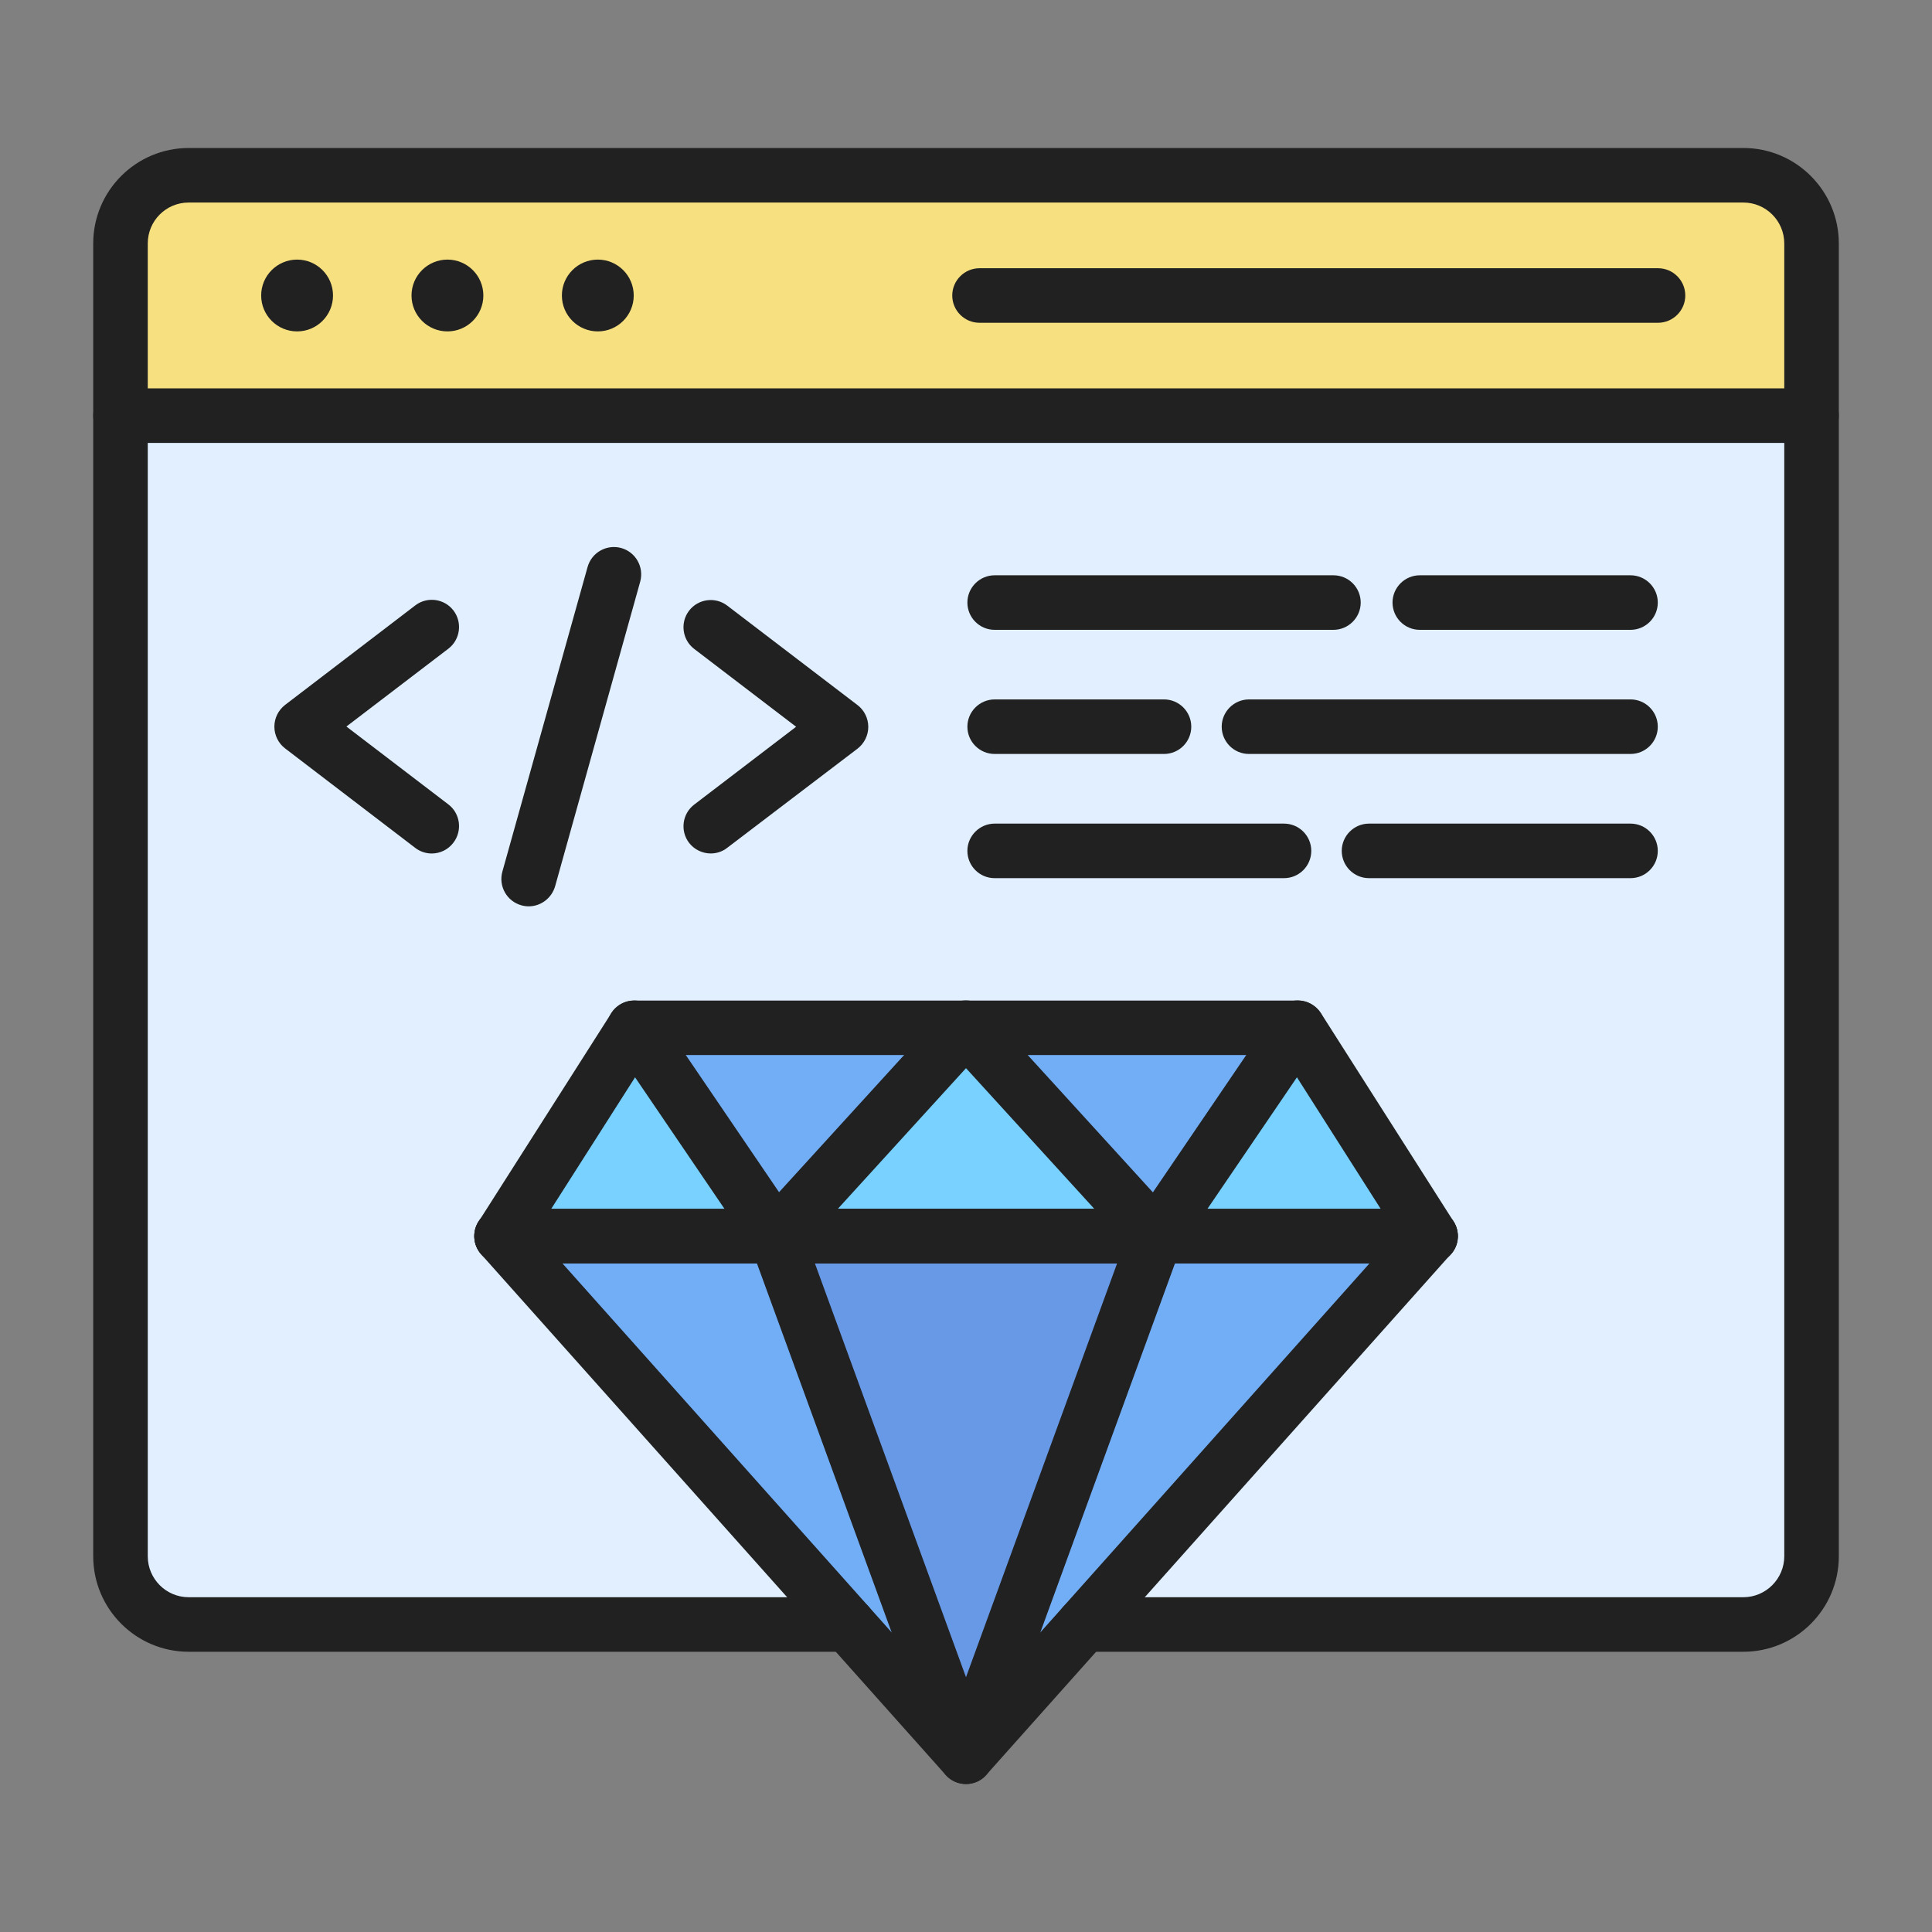
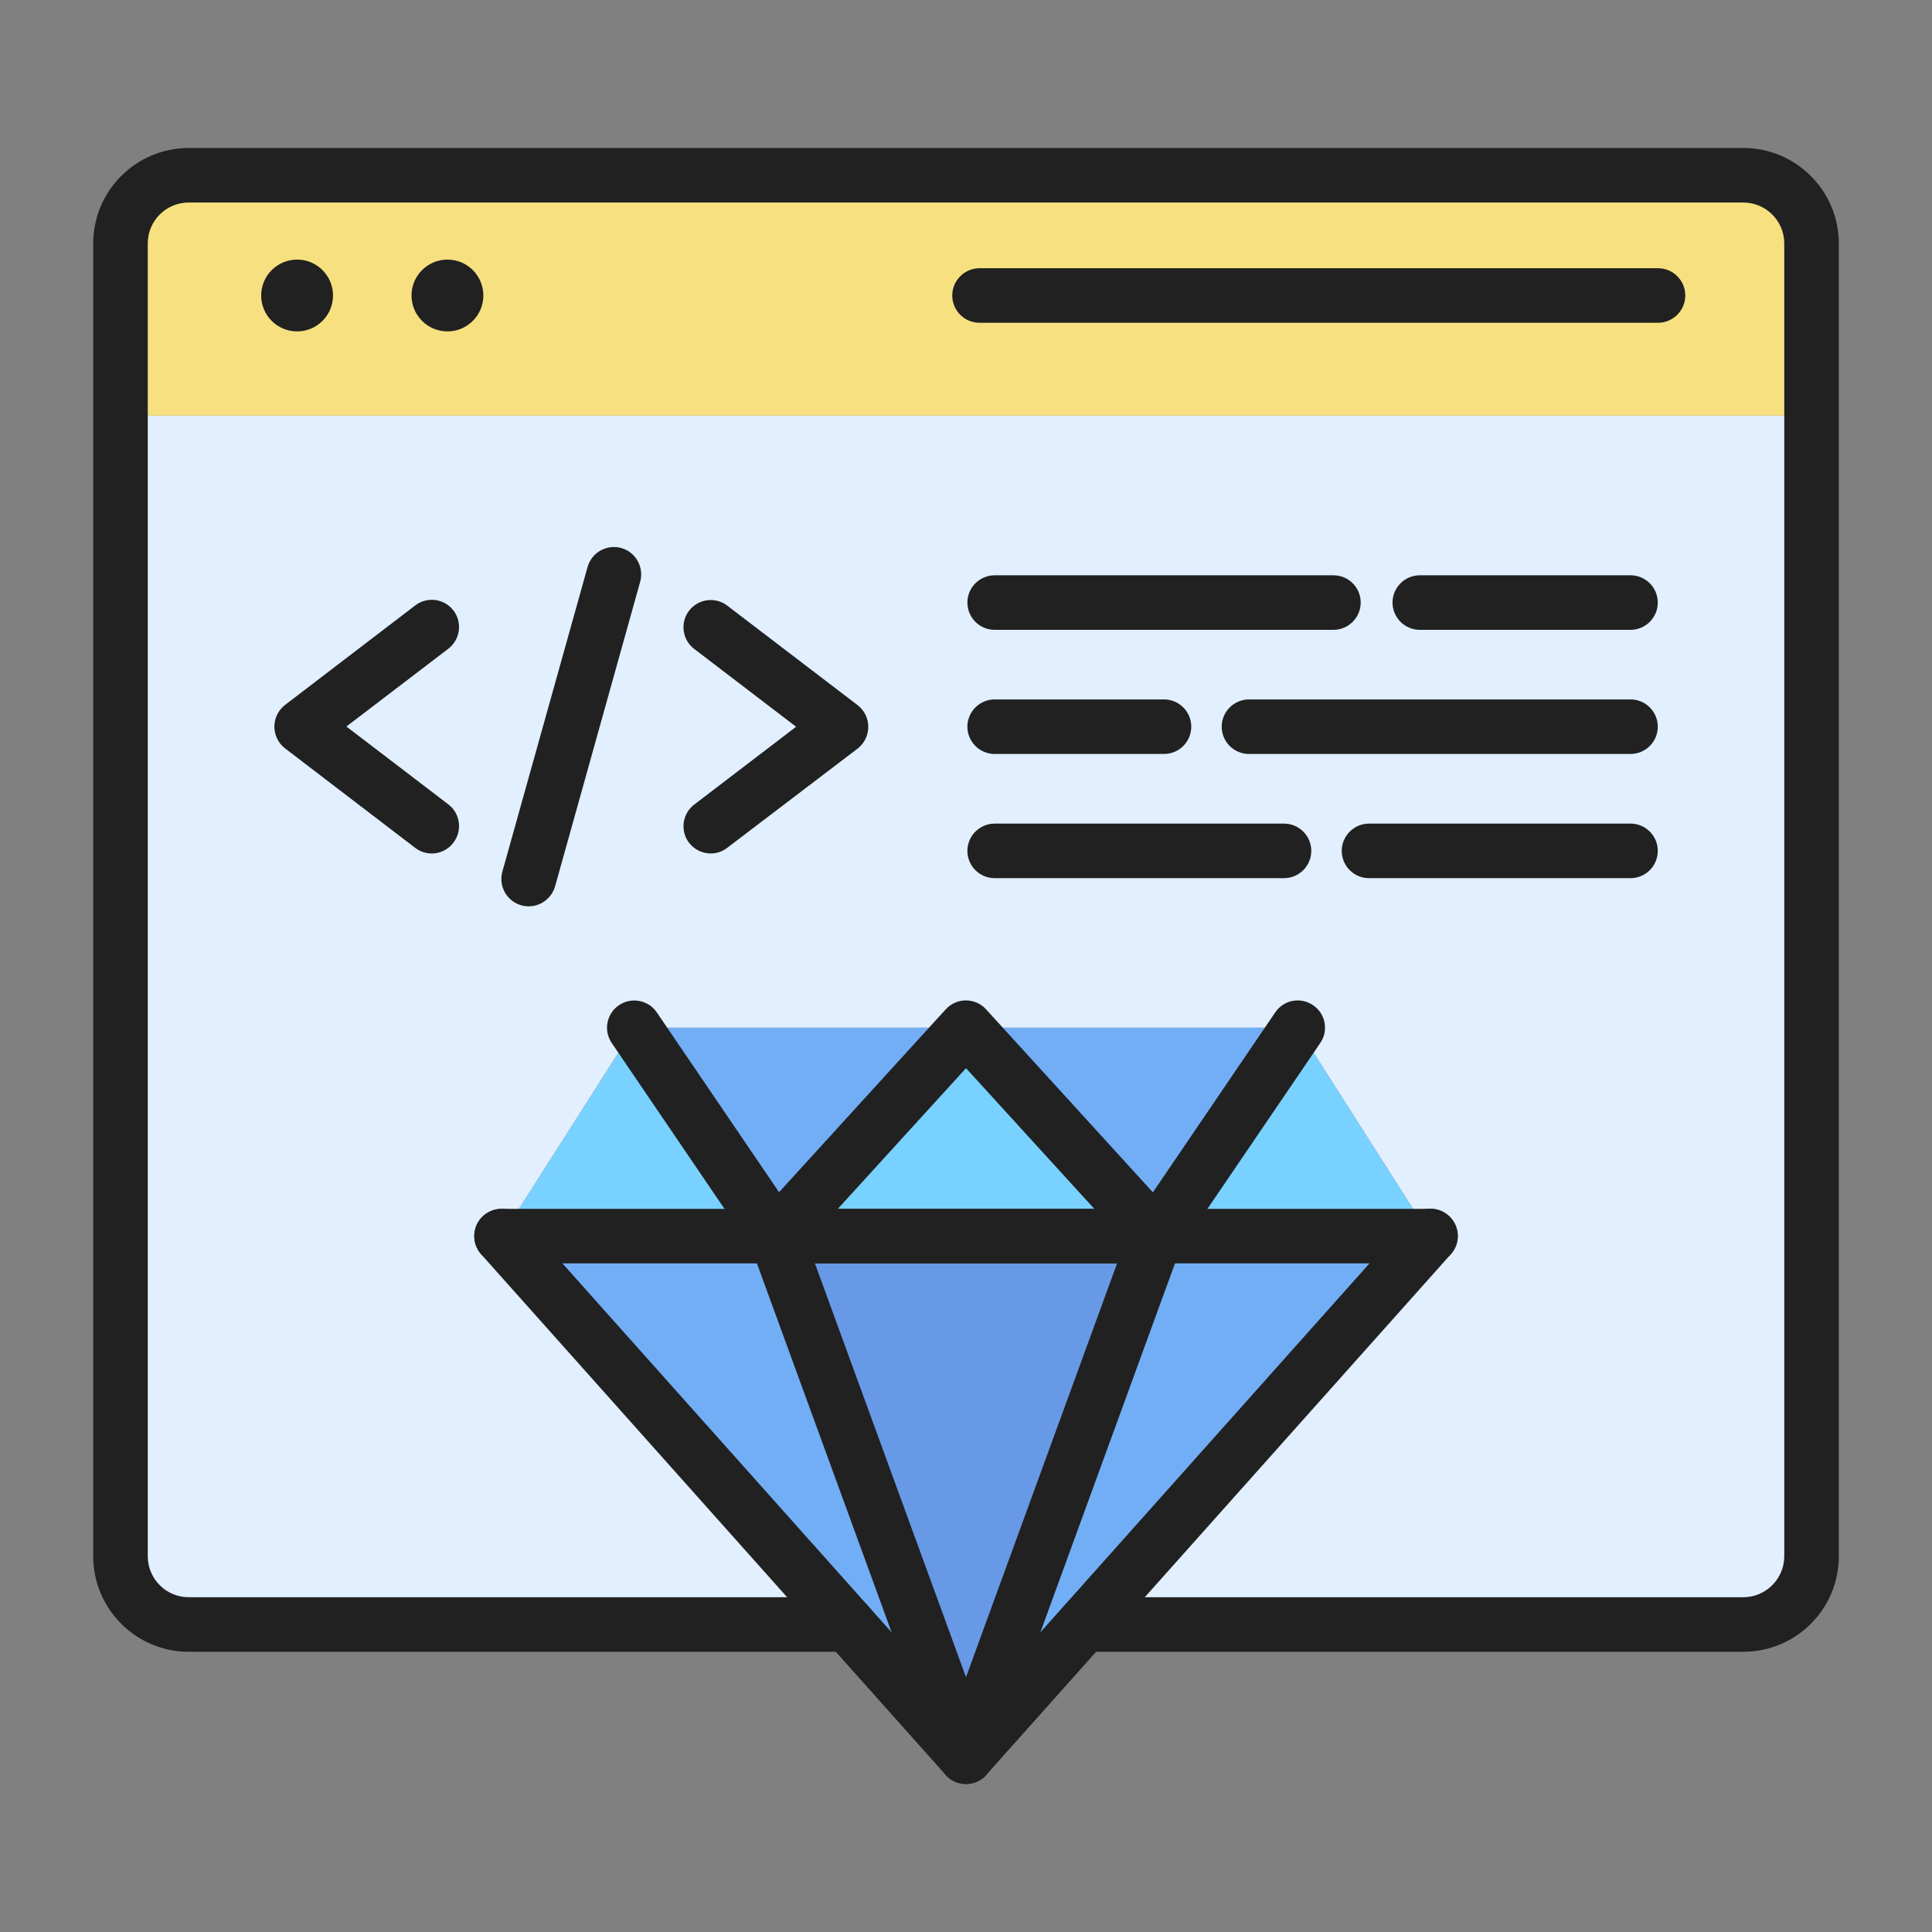
<svg xmlns="http://www.w3.org/2000/svg" width="60" height="60" viewBox="0 0 60 60" fill="none">
  <rect x="0" y="0" width="60" height="60" fill="#808080" stroke="none" />
  <path d="M40.302 31.916L35.901 38.389L30 31.916H40.302Z" fill="#72AEF6" />
  <path d="M30 31.916L24.098 38.389L19.697 31.916H30Z" fill="#72AEF6" />
  <path d="M19.698 31.916L24.099 38.389H15.575L19.698 31.916Z" fill="#78D1FF" />
  <path d="M30 31.916L35.901 38.389H24.099L30 31.916Z" fill="#78D1FF" />
  <path d="M40.303 31.916L44.425 38.389H35.901L40.303 31.916Z" fill="#78D1FF" />
  <path d="M24.099 38.39L30 54.558L26.336 50.45L15.575 38.39H24.099Z" fill="#72AEF6" />
  <path d="M35.901 38.39L30 54.558L24.099 38.39H35.901Z" fill="#6799E6" />
  <path d="M44.425 38.39L33.663 50.45L30 54.558L35.901 38.39H44.425Z" fill="#72AEF6" />
  <path d="M56.259 12.907V48.332C56.259 49.5 55.309 50.45 54.141 50.45H33.664L44.425 38.386L40.302 31.913H30H19.698L15.575 38.386L26.337 50.45H5.859C4.691 50.45 3.741 49.5 3.741 48.332V12.907H56.259Z" fill="#E1EFFF" />
  <path d="M56.259 7.56V12.907H3.741V7.56C3.741 6.392 4.691 5.442 5.859 5.442H54.141C55.309 5.442 56.259 6.392 56.259 7.56Z" fill="#F7E07F" />
  <path d="M54.142 51.297H33.664C33.194 51.297 32.817 50.916 32.817 50.45C32.817 49.984 33.198 49.603 33.664 49.603H54.142C54.84 49.603 55.412 49.031 55.412 48.332V7.56C55.412 6.858 54.84 6.29 54.142 6.29H5.859C5.157 6.29 4.589 6.858 4.589 7.56V48.332C4.589 49.031 5.157 49.603 5.859 49.603H26.337C26.806 49.603 27.184 49.984 27.184 50.45C27.184 50.916 26.803 51.297 26.337 51.297H5.859C4.225 51.297 2.895 49.966 2.895 48.332V7.56C2.895 5.926 4.225 4.596 5.859 4.596H54.142C55.776 4.596 57.106 5.926 57.106 7.56V48.332C57.106 49.97 55.776 51.297 54.142 51.297Z" fill="#212121" />
-   <path d="M56.259 13.755H3.742C3.272 13.755 2.895 13.373 2.895 12.908C2.895 12.442 3.276 12.06 3.742 12.06H56.259C56.729 12.06 57.106 12.442 57.106 12.908C57.106 13.373 56.729 13.755 56.259 13.755Z" fill="#212121" />
  <path d="M51.491 10.024H30.42C29.951 10.024 29.573 9.643 29.573 9.177C29.573 8.711 29.954 8.33 30.42 8.33H51.491C51.96 8.33 52.338 8.711 52.338 9.177C52.338 9.643 51.957 10.024 51.491 10.024Z" fill="#212121" />
  <path d="M9.227 10.292C9.843 10.292 10.342 9.793 10.342 9.177C10.342 8.561 9.843 8.062 9.227 8.062C8.611 8.062 8.111 8.561 8.111 9.177C8.111 9.793 8.611 10.292 9.227 10.292Z" fill="#212121" />
  <path d="M13.896 10.292C14.511 10.292 15.011 9.793 15.011 9.177C15.011 8.561 14.511 8.062 13.896 8.062C13.28 8.062 12.78 8.561 12.78 9.177C12.78 9.793 13.28 10.292 13.896 10.292Z" fill="#212121" />
-   <path d="M18.566 10.292C19.181 10.292 19.681 9.793 19.681 9.177C19.681 8.561 19.181 8.062 18.566 8.062C17.95 8.062 17.45 8.561 17.45 9.177C17.45 9.793 17.95 10.292 18.566 10.292Z" fill="#212121" />
  <path d="M41.411 19.56H30.89C30.421 19.56 30.043 19.179 30.043 18.713C30.043 18.247 30.424 17.866 30.89 17.866H41.411C41.881 17.866 42.258 18.247 42.258 18.713C42.258 19.179 41.877 19.56 41.411 19.56Z" fill="#212121" />
  <path d="M50.637 19.56H44.093C43.624 19.56 43.246 19.179 43.246 18.713C43.246 18.247 43.627 17.866 44.093 17.866H50.637C51.106 17.866 51.484 18.247 51.484 18.713C51.484 19.179 51.106 19.56 50.637 19.56Z" fill="#212121" />
  <path d="M50.637 23.415H38.788C38.319 23.415 37.941 23.034 37.941 22.568C37.941 22.102 38.323 21.721 38.788 21.721H50.637C51.106 21.721 51.484 22.102 51.484 22.568C51.484 23.034 51.106 23.415 50.637 23.415Z" fill="#212121" />
  <path d="M36.149 23.415H30.89C30.421 23.415 30.043 23.034 30.043 22.568C30.043 22.102 30.424 21.721 30.89 21.721H36.149C36.618 21.721 36.996 22.102 36.996 22.568C36.996 23.034 36.618 23.415 36.149 23.415Z" fill="#212121" />
  <path d="M39.876 27.272H30.89C30.421 27.272 30.043 26.891 30.043 26.425C30.043 25.959 30.424 25.578 30.89 25.578H39.876C40.345 25.578 40.723 25.959 40.723 26.425C40.723 26.891 40.345 27.272 39.876 27.272Z" fill="#212121" />
  <path d="M50.637 27.272H42.516C42.047 27.272 41.669 26.891 41.669 26.425C41.669 25.959 42.05 25.578 42.516 25.578H50.637C51.107 25.578 51.484 25.959 51.484 26.425C51.484 26.891 51.107 27.272 50.637 27.272Z" fill="#212121" />
  <path d="M13.409 26.506C13.229 26.506 13.049 26.449 12.897 26.333L8.852 23.241C8.644 23.082 8.521 22.831 8.521 22.567C8.521 22.302 8.644 22.055 8.852 21.893L12.897 18.801C13.268 18.518 13.8 18.589 14.083 18.96C14.365 19.33 14.295 19.863 13.924 20.146L10.758 22.563L13.924 24.981C14.295 25.263 14.365 25.796 14.083 26.167C13.917 26.389 13.663 26.506 13.409 26.506Z" fill="#212121" />
  <path d="M22.074 26.505C21.82 26.505 21.565 26.389 21.399 26.174C21.117 25.803 21.188 25.27 21.558 24.988L24.724 22.57L21.558 20.152C21.188 19.87 21.117 19.337 21.399 18.967C21.682 18.596 22.215 18.525 22.585 18.808L26.634 21.899C26.842 22.058 26.965 22.309 26.965 22.574C26.965 22.838 26.842 23.085 26.634 23.248L22.585 26.329C22.434 26.449 22.25 26.505 22.074 26.505Z" fill="#212121" />
  <path d="M16.42 28.147C16.346 28.147 16.268 28.137 16.19 28.115C15.739 27.988 15.477 27.522 15.601 27.071L18.248 17.608C18.375 17.157 18.841 16.895 19.293 17.019C19.744 17.146 20.006 17.612 19.882 18.064L17.239 27.526C17.129 27.9 16.79 28.147 16.42 28.147Z" fill="#212121" />
  <path d="M30 55.404C29.76 55.404 29.527 55.302 29.369 55.122L14.944 38.954C14.633 38.604 14.661 38.068 15.011 37.757C15.36 37.447 15.897 37.475 16.207 37.824L30 53.283L43.793 37.821C44.104 37.471 44.64 37.44 44.99 37.754C45.339 38.064 45.371 38.601 45.057 38.95L30.632 55.118C30.473 55.302 30.24 55.404 30 55.404Z" fill="#212121" />
  <path d="M30 55.405C29.644 55.405 29.326 55.182 29.206 54.847L23.34 38.778L18.999 32.393C18.734 32.005 18.837 31.479 19.221 31.218C19.606 30.956 20.135 31.055 20.397 31.44L24.798 37.913C24.837 37.969 24.868 38.033 24.893 38.1L30 52.087L35.107 38.1C35.132 38.033 35.164 37.973 35.203 37.913L39.604 31.44C39.865 31.052 40.394 30.953 40.779 31.218C41.167 31.479 41.266 32.008 41.001 32.393L36.657 38.778L30.794 54.847C30.674 55.182 30.357 55.405 30 55.405Z" fill="#212121" />
  <path d="M44.425 39.236H15.576C15.106 39.236 14.729 38.855 14.729 38.389C14.729 37.923 15.11 37.542 15.576 37.542H44.425C44.894 37.542 45.272 37.923 45.272 38.389C45.272 38.855 44.891 39.236 44.425 39.236Z" fill="#212121" />
-   <path d="M44.425 39.237H15.576C15.265 39.237 14.983 39.067 14.835 38.799C14.686 38.527 14.697 38.196 14.863 37.938L18.985 31.465C19.14 31.221 19.409 31.073 19.702 31.073H40.306C40.596 31.073 40.864 31.221 41.023 31.465L45.145 37.938C45.311 38.199 45.322 38.531 45.173 38.799C45.025 39.067 44.732 39.237 44.425 39.237ZM17.118 37.543H42.879L39.837 32.764H20.164L17.118 37.543Z" fill="#212121" />
  <path d="M35.901 39.236H24.099C23.764 39.236 23.46 39.039 23.323 38.732C23.189 38.425 23.245 38.068 23.471 37.818L29.372 31.345C29.531 31.168 29.76 31.069 29.997 31.069C30.237 31.069 30.463 31.168 30.622 31.345L36.523 37.818C36.749 38.065 36.809 38.425 36.671 38.732C36.54 39.035 36.237 39.236 35.901 39.236ZM26.019 37.542H33.985L30 33.173L26.019 37.542Z" fill="#212121" />
</svg>